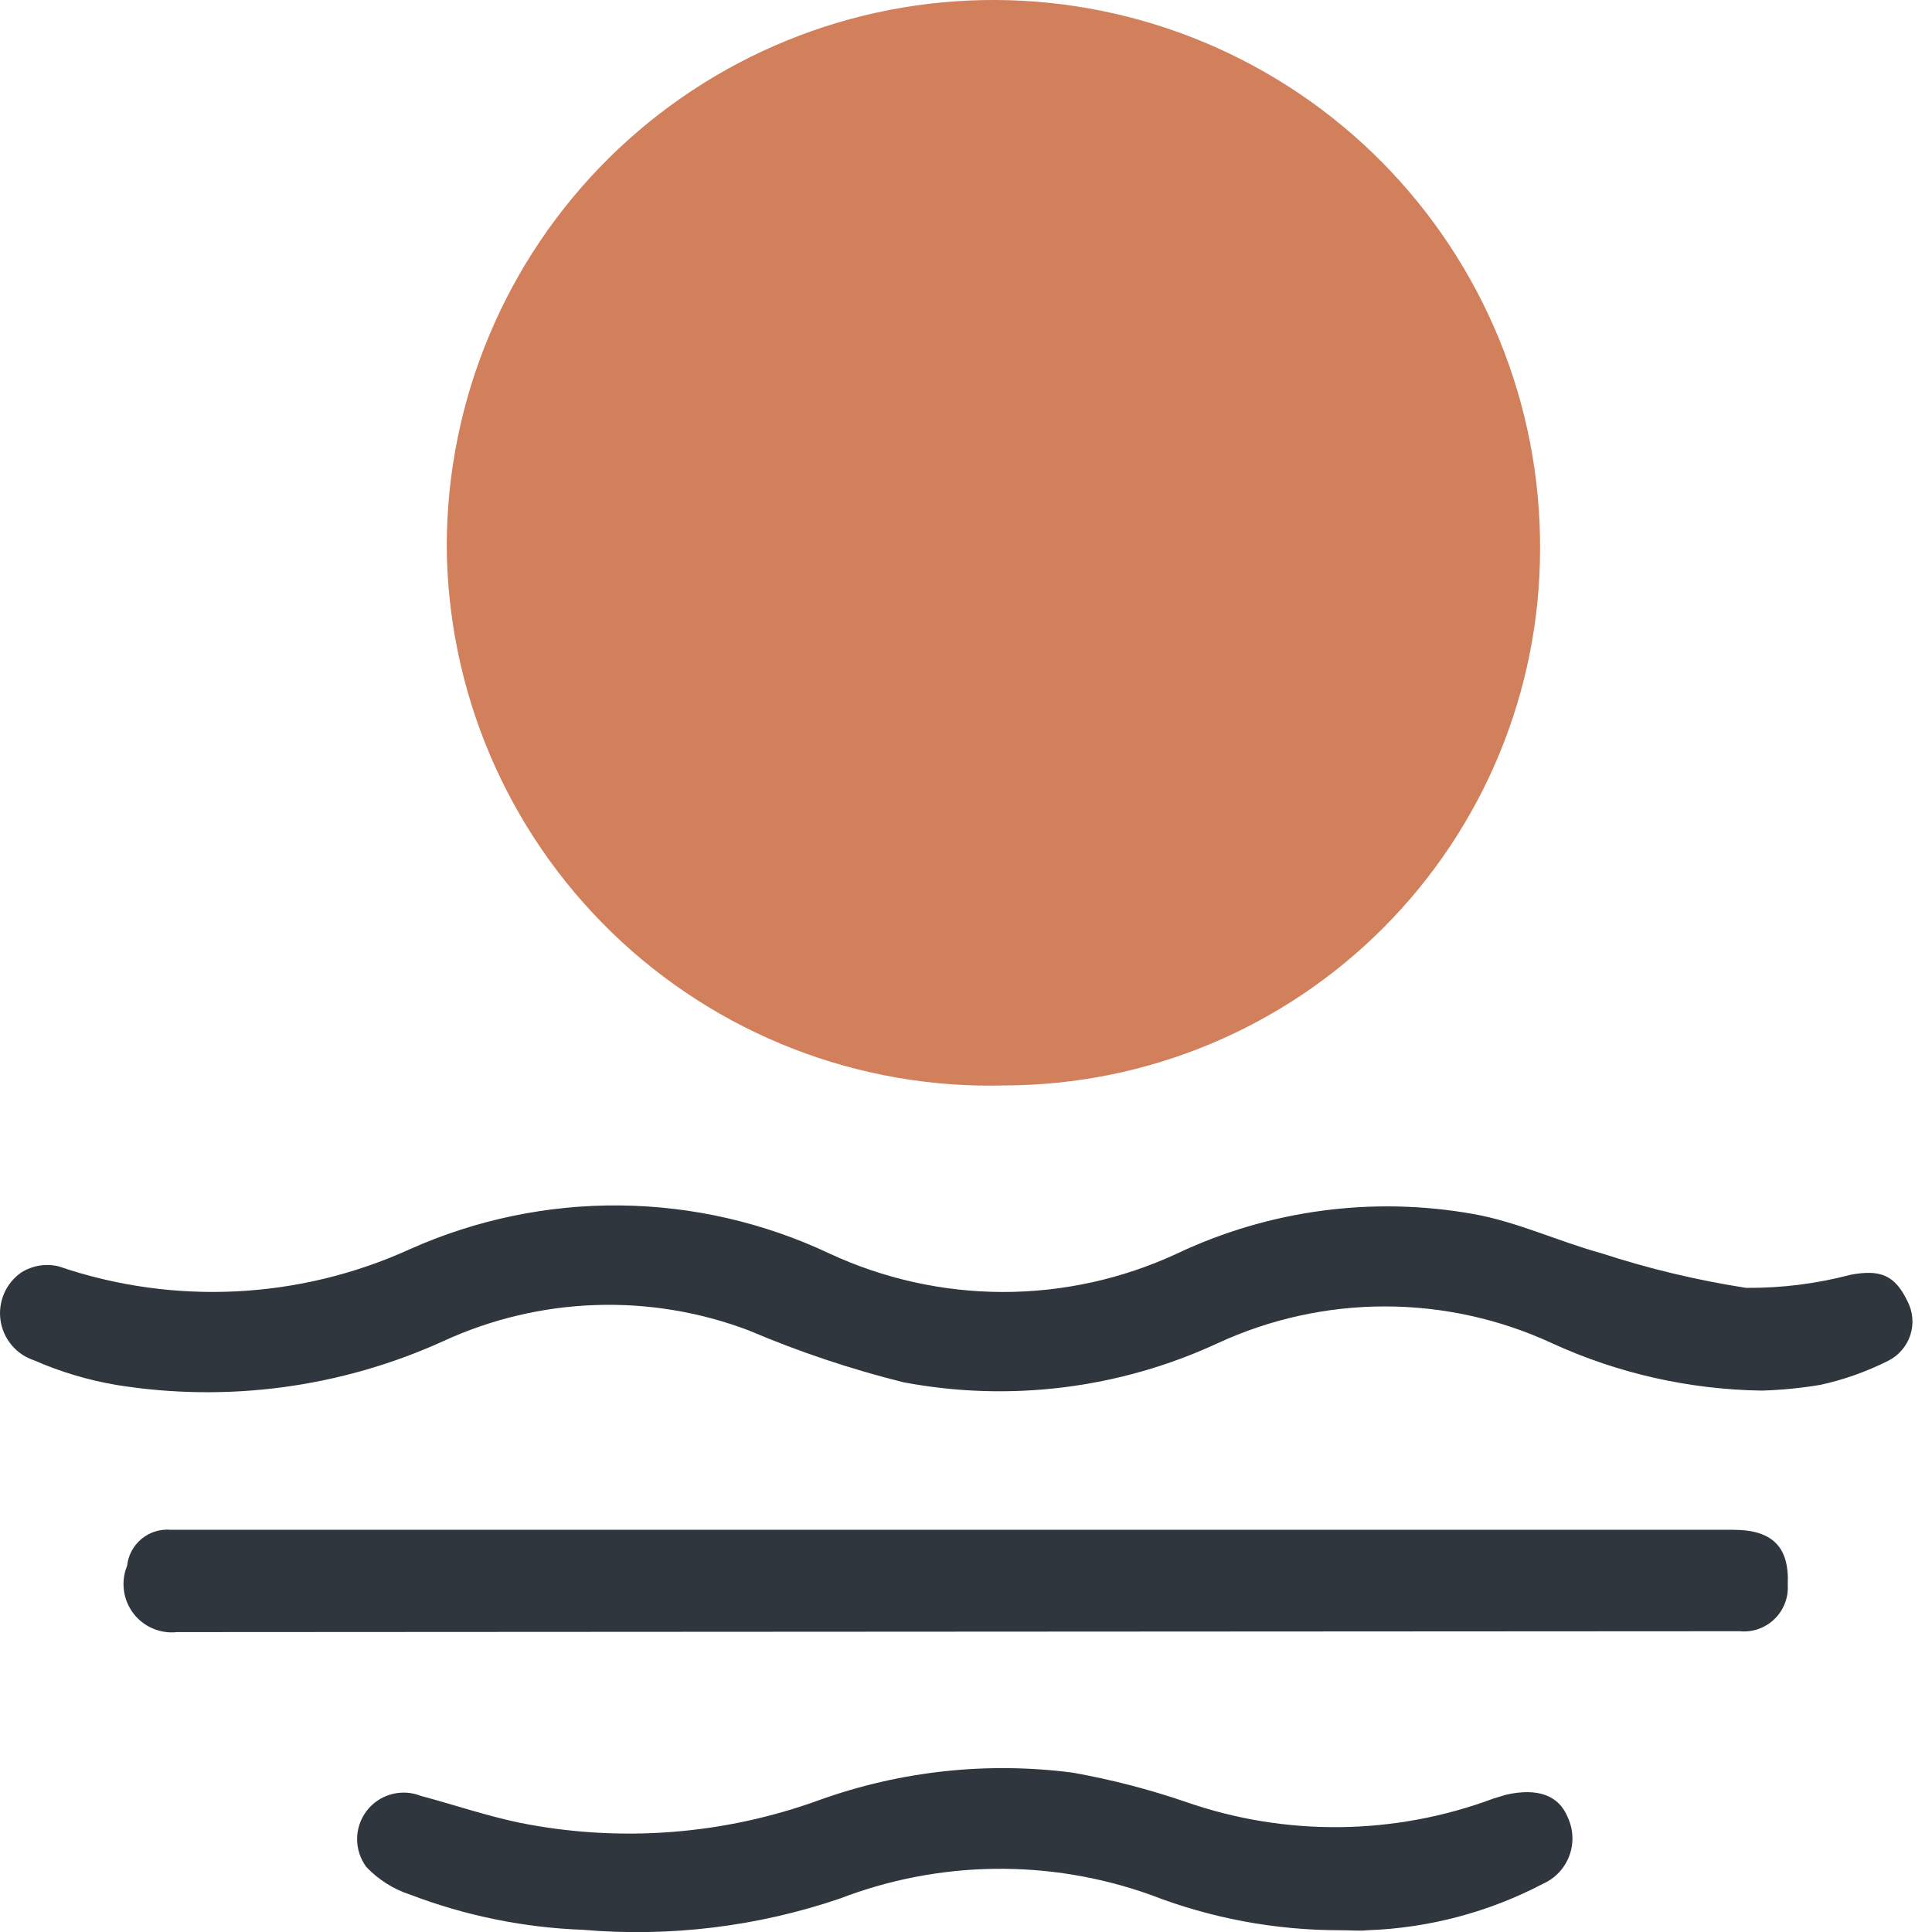
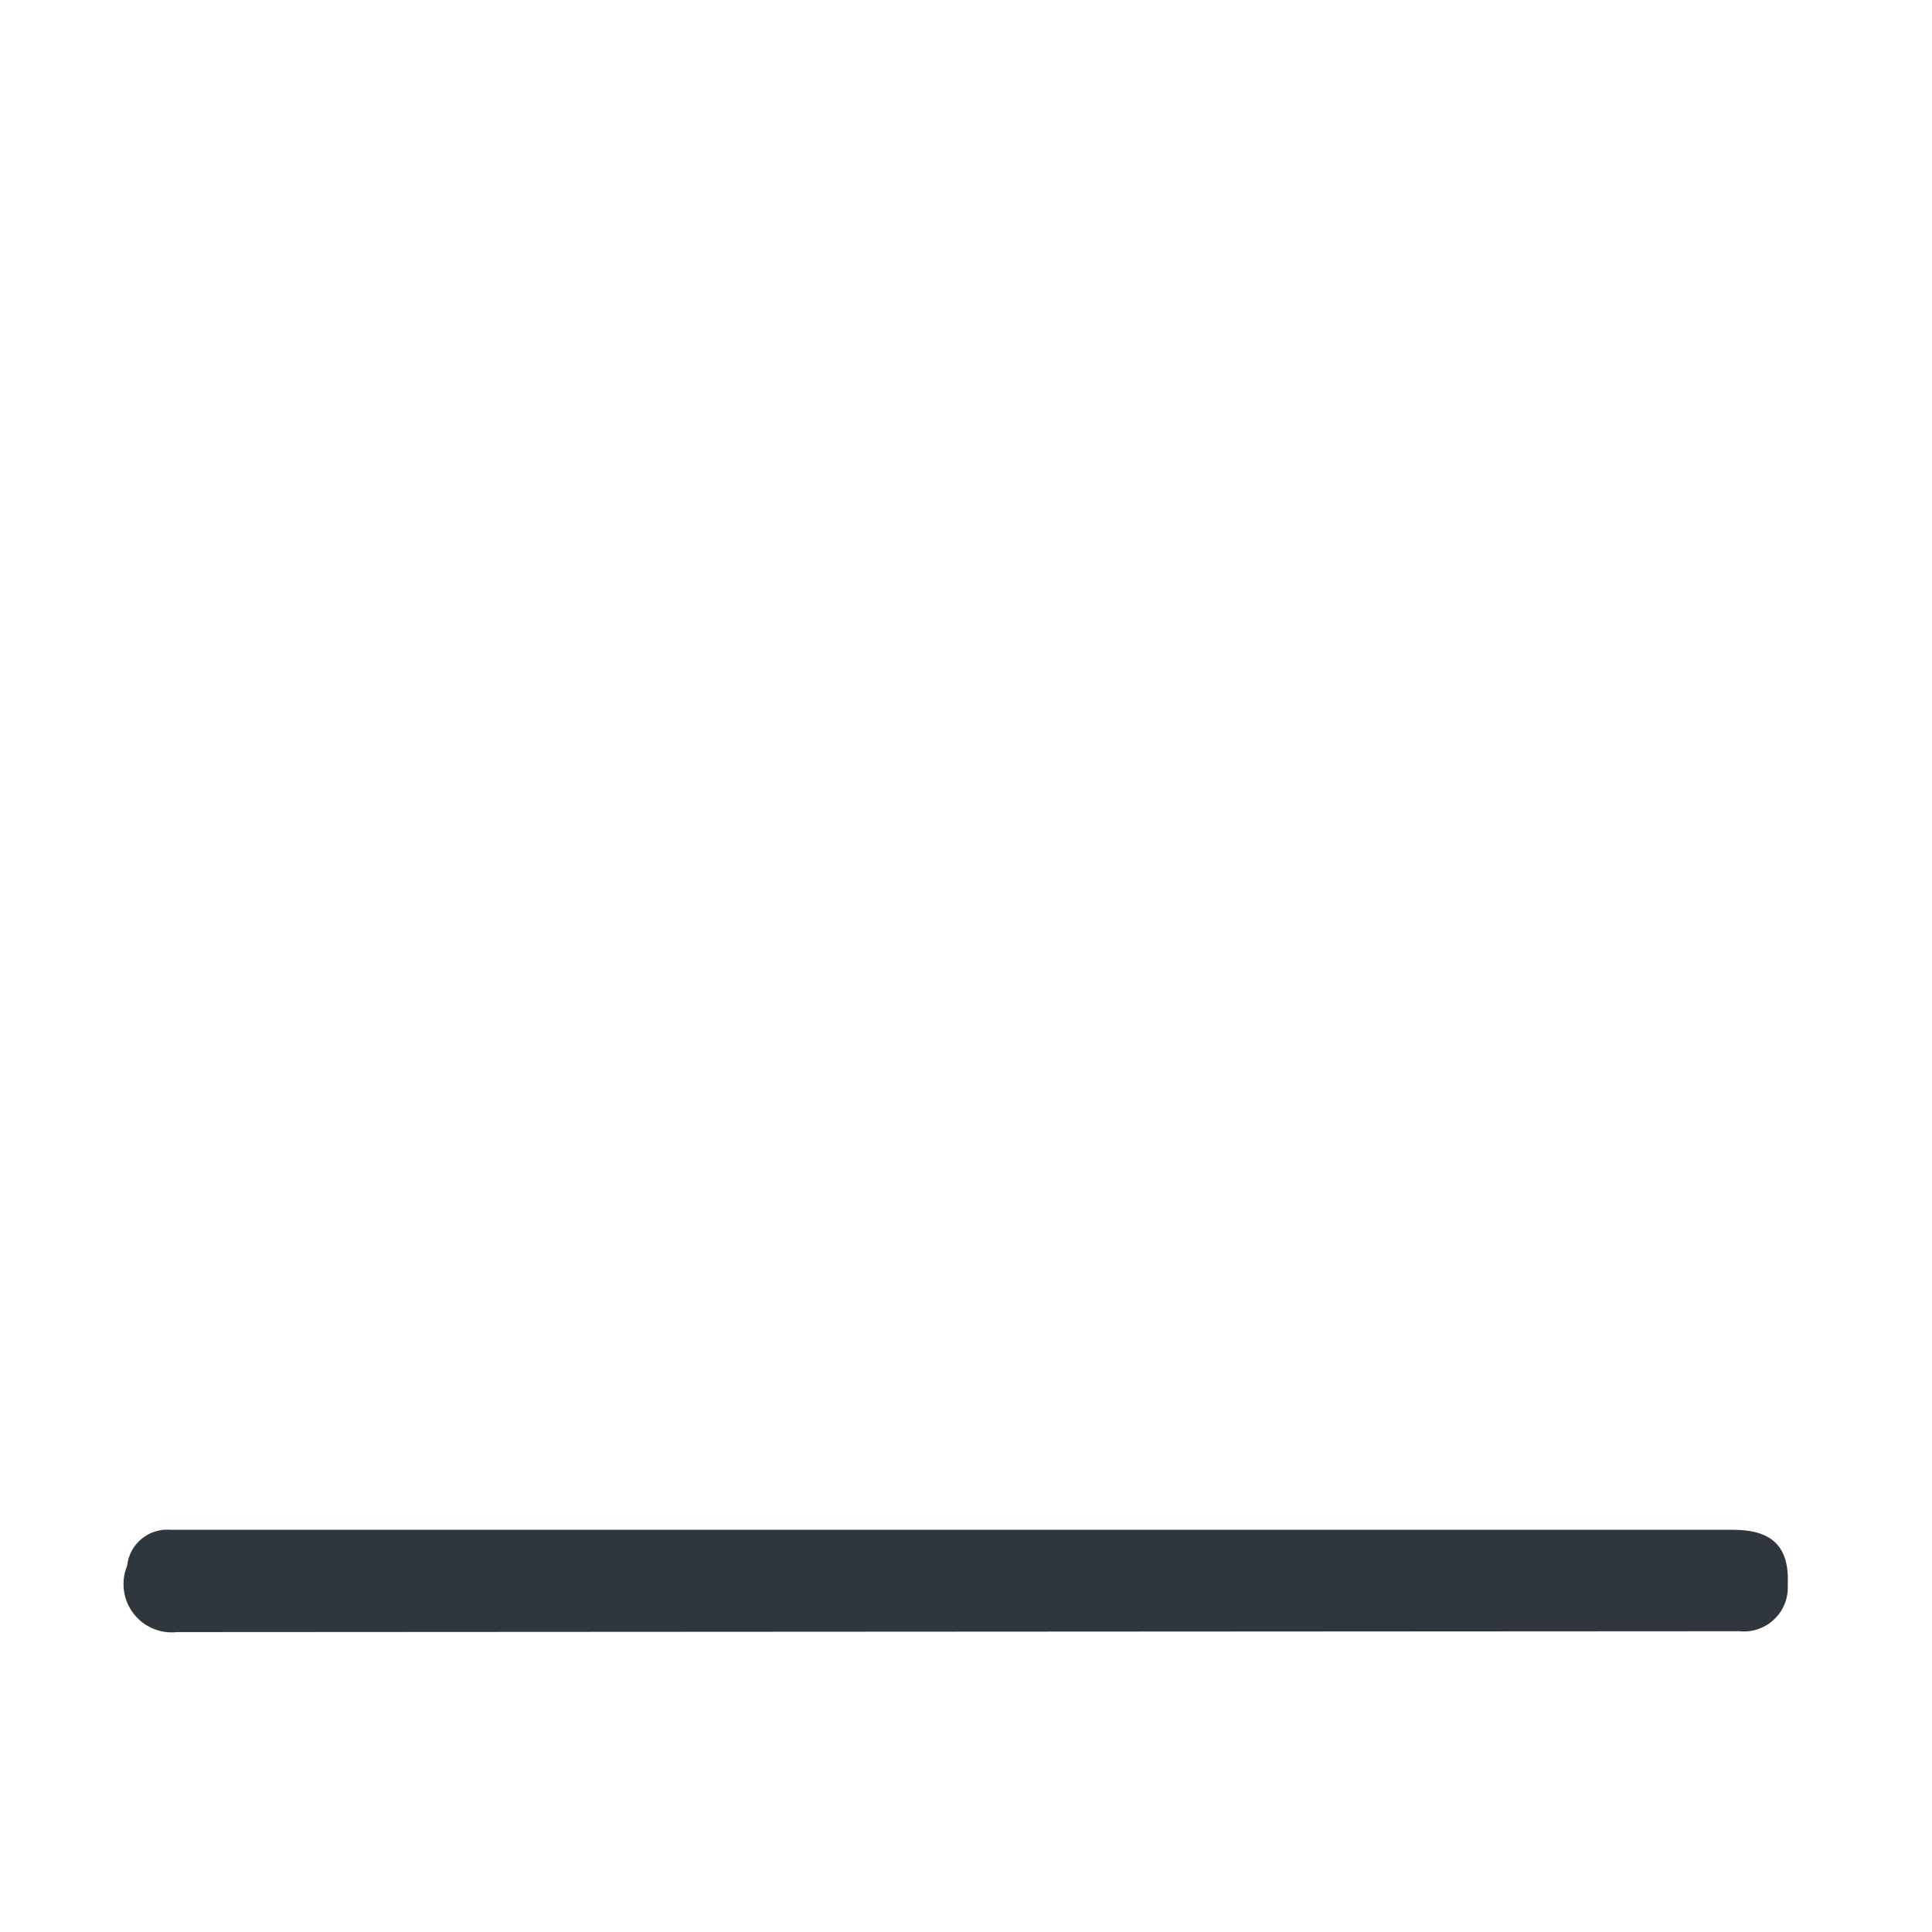
<svg xmlns="http://www.w3.org/2000/svg" width="44" height="44" viewBox="0 0 44 44" fill="none">
-   <path d="M10.174 12.39C10.182 10.755 10.511 9.138 11.145 7.63C11.777 6.123 12.701 4.755 13.863 3.604C15.024 2.454 16.401 1.543 17.915 0.925C19.428 0.306 21.049 -0.008 22.684 0C24.319 0.008 25.936 0.338 27.444 0.971C28.951 1.604 30.319 2.527 31.47 3.689C32.62 4.851 33.531 6.228 34.149 7.741C34.767 9.255 35.082 10.875 35.074 12.51C35.071 15.742 33.788 18.842 31.505 21.13C29.223 23.419 26.126 24.71 22.894 24.72C21.244 24.767 19.601 24.483 18.062 23.885C16.523 23.286 15.12 22.386 13.934 21.237C12.749 20.088 11.805 18.713 11.159 17.194C10.514 15.674 10.178 14.041 10.174 12.39Z" fill="#D1805B" />
-   <path d="M40.124 31.67C38.473 31.646 36.845 31.279 35.344 30.59C34.152 30.039 32.853 29.753 31.539 29.753C30.225 29.753 28.927 30.039 27.734 30.59C25.499 31.626 22.995 31.938 20.574 31.48C19.372 31.18 18.195 30.786 17.054 30.3C15.938 29.877 14.748 29.68 13.555 29.722C12.362 29.763 11.189 30.041 10.104 30.54C7.771 31.602 5.175 31.95 2.644 31.54C2.001 31.43 1.373 31.242 0.774 30.98C0.575 30.914 0.398 30.794 0.264 30.633C0.129 30.472 0.042 30.277 0.012 30.07C-0.018 29.862 0.01 29.65 0.093 29.458C0.177 29.265 0.312 29.1 0.484 28.98C0.61 28.901 0.749 28.848 0.895 28.824C1.041 28.8 1.191 28.806 1.334 28.84C3.953 29.735 6.815 29.596 9.334 28.45C10.841 27.776 12.475 27.436 14.125 27.453C15.775 27.471 17.402 27.845 18.894 28.55C20.134 29.125 21.483 29.424 22.849 29.424C24.216 29.424 25.565 29.125 26.804 28.55C28.909 27.554 31.272 27.239 33.564 27.65C34.564 27.83 35.484 28.27 36.464 28.54C37.541 28.892 38.645 29.156 39.764 29.33C40.571 29.337 41.375 29.236 42.154 29.03C42.814 28.91 43.154 29.03 43.444 29.64C43.505 29.758 43.541 29.886 43.552 30.017C43.562 30.149 43.547 30.281 43.506 30.407C43.465 30.532 43.399 30.648 43.313 30.748C43.227 30.849 43.122 30.931 43.004 30.99C42.513 31.238 41.992 31.423 41.454 31.54C41.014 31.613 40.57 31.657 40.124 31.67Z" fill="#30363E" />
  <path d="M4.035 37.17C3.845 37.191 3.653 37.163 3.478 37.087C3.302 37.012 3.15 36.892 3.035 36.74C2.92 36.587 2.846 36.408 2.822 36.218C2.797 36.029 2.822 35.837 2.895 35.66C2.92 35.419 3.039 35.198 3.226 35.045C3.413 34.891 3.653 34.818 3.895 34.84H39.474C40.364 34.84 40.755 35.23 40.715 36.09C40.724 36.235 40.702 36.381 40.649 36.516C40.597 36.652 40.515 36.775 40.41 36.875C40.306 36.976 40.18 37.053 40.043 37.101C39.905 37.148 39.759 37.165 39.614 37.15L4.035 37.17Z" fill="#30363E" />
-   <path d="M30.524 43.96C29.043 43.961 27.574 43.687 26.194 43.15C23.902 42.334 21.394 42.366 19.124 43.24C17.244 43.879 15.252 44.12 13.274 43.95C11.929 43.9 10.601 43.63 9.344 43.15C8.963 43.027 8.62 42.81 8.344 42.52C8.206 42.335 8.132 42.11 8.133 41.879C8.134 41.648 8.211 41.424 8.351 41.241C8.491 41.058 8.688 40.925 8.91 40.864C9.133 40.802 9.369 40.815 9.584 40.9C10.334 41.1 11.064 41.35 11.824 41.51C14.112 41.97 16.482 41.79 18.674 40.99C20.515 40.331 22.485 40.119 24.424 40.37C25.303 40.526 26.169 40.75 27.014 41.04C29.285 41.83 31.761 41.801 34.014 40.96L34.314 40.87C35.004 40.72 35.504 40.87 35.714 41.41C35.835 41.683 35.844 41.994 35.737 42.273C35.63 42.552 35.417 42.778 35.144 42.9C33.907 43.549 32.54 43.911 31.144 43.96C30.974 43.98 30.754 43.96 30.524 43.96Z" fill="#30363E" />
</svg>